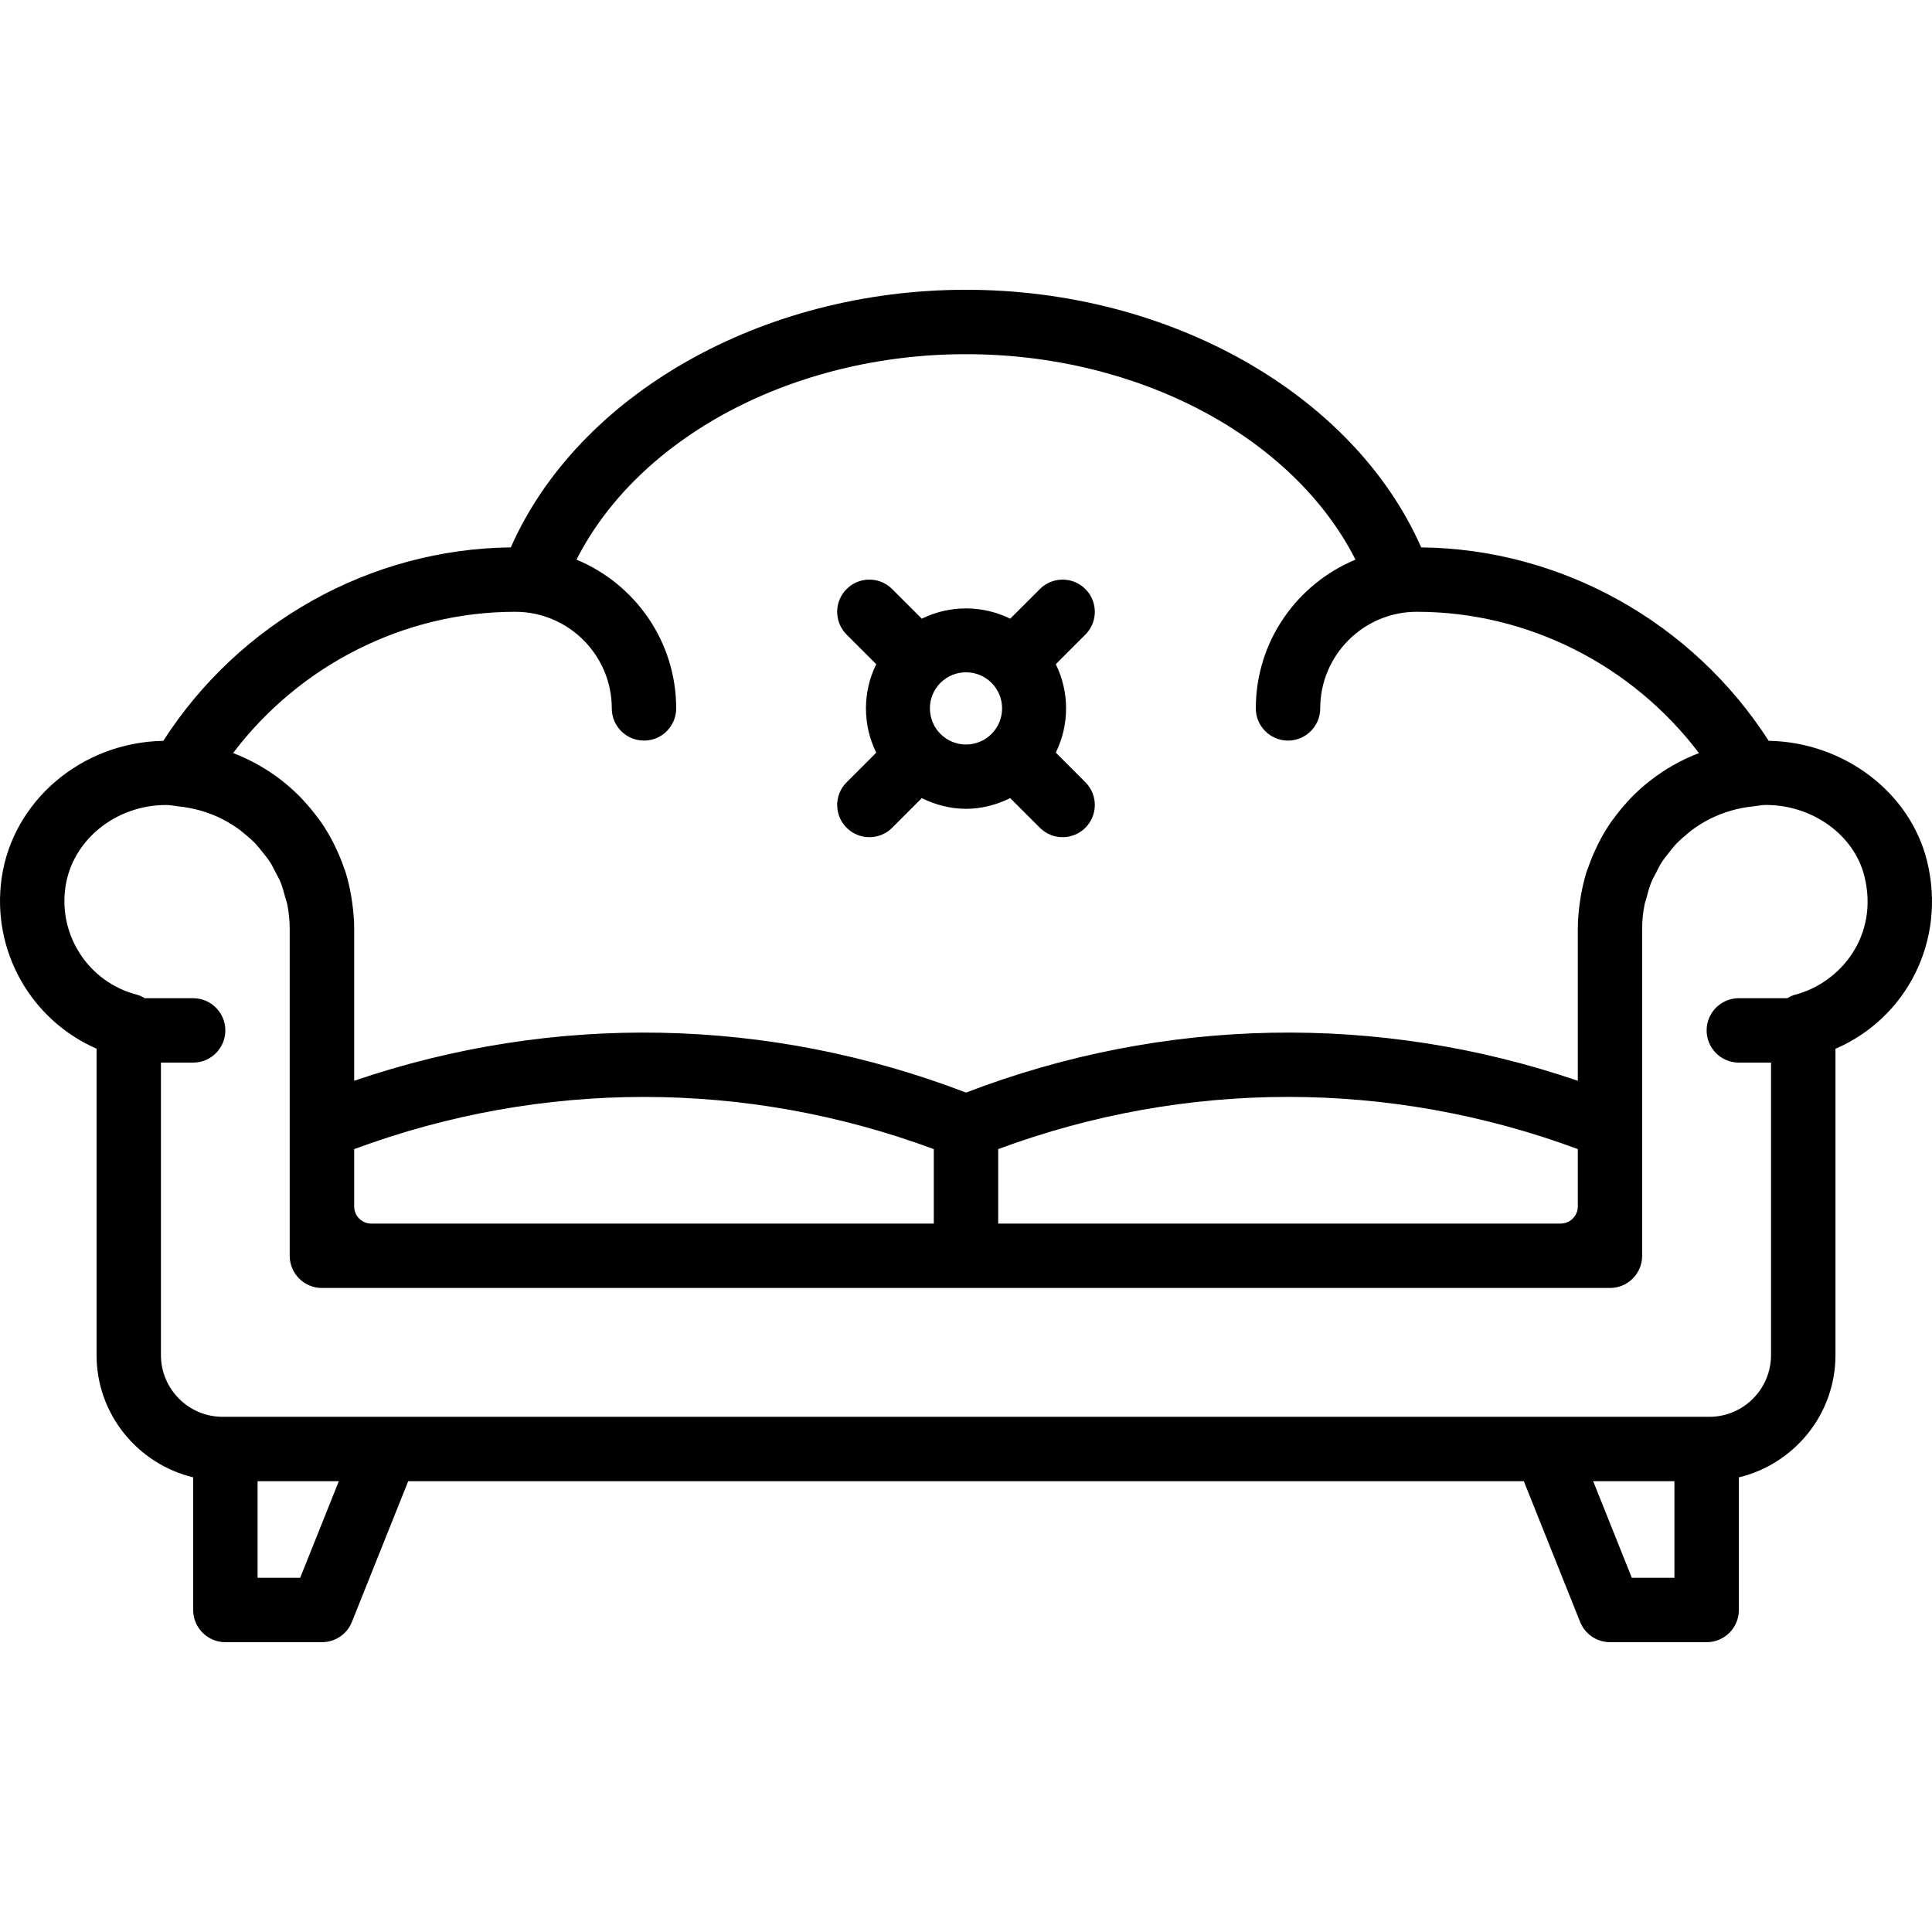
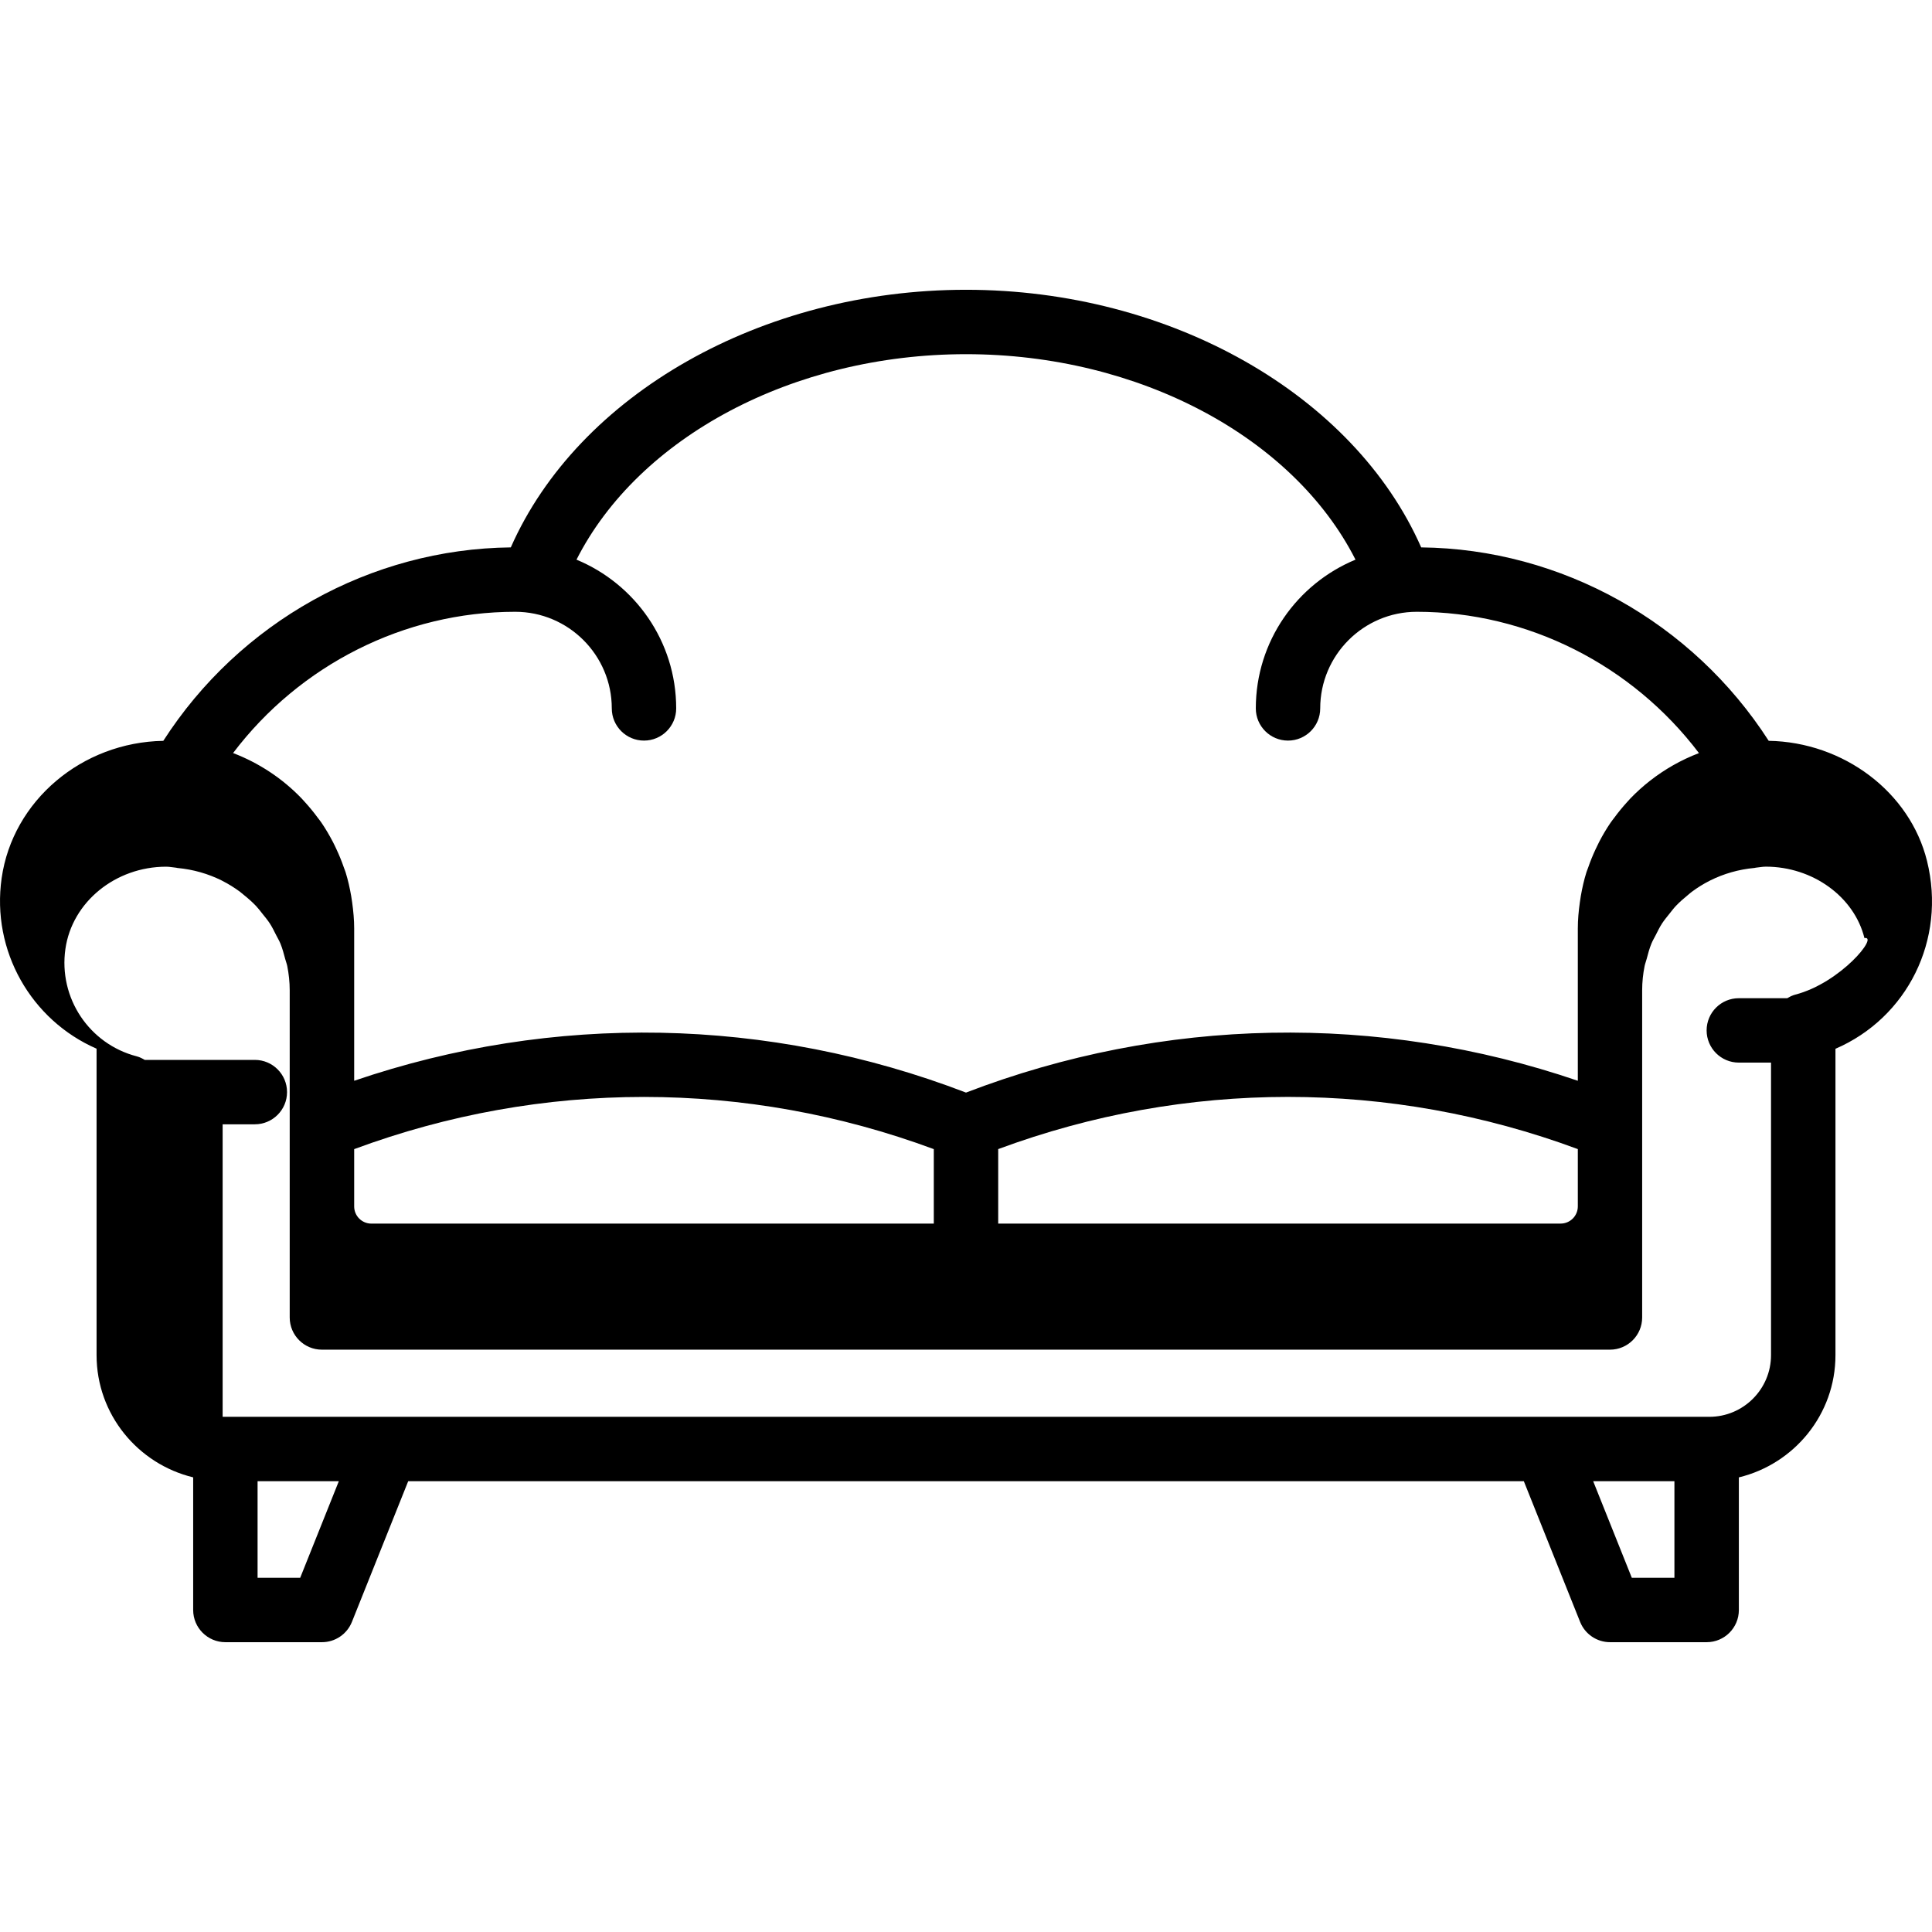
<svg xmlns="http://www.w3.org/2000/svg" id="Capa_1" x="0px" y="0px" viewBox="0 0 59.998 59.998" style="enable-background:new 0 0 59.998 59.998;" xml:space="preserve">
  <g>
-     <path d="M26.292,25.706c0.195,0.195,0.451,0.293,0.707,0.293s0.512-0.098,0.707-0.293l0.92-0.92 c0.433,0.213,0.901,0.332,1.373,0.332s0.94-0.12,1.373-0.332l0.92,0.92c0.195,0.195,0.451,0.293,0.707,0.293 s0.512-0.098,0.707-0.293c0.391-0.391,0.391-1.023,0-1.414l-0.919-0.919c0.426-0.866,0.426-1.881,0-2.747l0.919-0.919 c0.391-0.391,0.391-1.023,0-1.414s-1.023-0.391-1.414,0l-0.92,0.92c-0.866-0.425-1.88-0.425-2.747,0l-0.92-0.92 c-0.391-0.391-1.023-0.391-1.414,0s-0.391,1.023,0,1.414l0.92,0.92c-0.426,0.866-0.426,1.88,0,2.747l-0.92,0.92 C25.901,24.683,25.901,25.315,26.292,25.706z M30.792,21.206c0.437,0.438,0.437,1.148,0,1.586c-0.438,0.438-1.148,0.438-1.586,0 c-0.437-0.438-0.437-1.148,0-1.586c0.219-0.219,0.506-0.328,0.793-0.328S30.573,20.987,30.792,21.206z" />
-     <path d="M59.843,26.736c-0.529-2.138-2.589-3.69-4.916-3.73c-2.367-3.681-6.435-5.96-10.792-6.007c-2.093-4.744-7.786-8-14.136-8 s-12.042,3.257-14.136,8c-4.357,0.047-8.425,2.326-10.792,6.008c-2.527,0.043-4.677,1.858-5.02,4.264 c-0.322,2.261,0.917,4.41,2.948,5.296v9.516c0,1.842,1.283,3.381,3,3.796v4.119c0,0.552,0.448,1,1,1h3 c0.409,0,0.776-0.249,0.929-0.628l1.749-4.372h34.645l1.749,4.372c0.152,0.379,0.52,0.628,0.929,0.628h3c0.553,0,1-0.448,1-1V45.88 c1.717-0.415,3-1.954,3-3.796v-9.514C59.224,31.61,60.451,29.191,59.843,26.736z M15.999,18.999c1.654,0,3,1.346,3,3 c0,0.552,0.448,1,1,1s1-0.448,1-1c0-2.083-1.282-3.868-3.096-4.619c1.928-3.801,6.724-6.381,12.096-6.381s10.169,2.58,12.096,6.381 c-1.815,0.751-3.096,2.536-3.096,4.619c0,0.552,0.448,1,1,1s1-0.448,1-1c0-1.654,1.346-3,3-3c3.444,0,6.69,1.653,8.762,4.388 c-0.551,0.211-1.061,0.5-1.518,0.858c-0.002,0.001-0.004,0.003-0.006,0.004c-0.212,0.167-0.413,0.347-0.6,0.541 c-0.038,0.039-0.072,0.08-0.109,0.12c-0.139,0.153-0.271,0.313-0.393,0.48c-0.039,0.052-0.08,0.102-0.117,0.156 c-0.132,0.193-0.251,0.395-0.359,0.604c-0.039,0.075-0.074,0.151-0.11,0.227c-0.085,0.183-0.162,0.37-0.228,0.563 c-0.017,0.05-0.039,0.098-0.055,0.149c-0.075,0.239-0.13,0.486-0.174,0.736c-0.012,0.068-0.022,0.136-0.031,0.205 c-0.037,0.264-0.062,0.531-0.062,0.805v4.728c-6.189-2.112-12.866-1.987-19,0.367c-6.134-2.354-12.81-2.479-19-0.367v-4.728 c0-0.274-0.026-0.542-0.062-0.806c-0.009-0.068-0.019-0.136-0.031-0.204c-0.044-0.251-0.099-0.499-0.174-0.738 c-0.015-0.049-0.036-0.096-0.053-0.145c-0.067-0.195-0.144-0.384-0.231-0.569c-0.035-0.075-0.069-0.149-0.107-0.221 c-0.109-0.21-0.229-0.414-0.362-0.609c-0.035-0.051-0.074-0.098-0.111-0.148c-0.126-0.171-0.26-0.335-0.403-0.491 c-0.034-0.037-0.066-0.075-0.101-0.111c-0.591-0.615-1.316-1.097-2.126-1.407C9.309,20.652,12.555,18.999,15.999,18.999z M11.532,37.999c-0.294,0-0.533-0.239-0.533-0.533v-1.78c5.83-2.161,12.17-2.161,18,0v2.313H11.532z M30.999,35.685 c5.83-2.161,12.17-2.161,18,0v1.78c0,0.294-0.239,0.533-0.533,0.533H30.999V35.685z M9.322,48.999H7.999v-3h2.523L9.322,48.999z M51.999,48.999h-1.323l-1.2-3h2.523V48.999z M55.748,30.889c-0.089,0.023-0.169,0.065-0.246,0.11h-1.503c-0.553,0-1,0.448-1,1 c0,0.552,0.447,1,1,1h1v9.084c0,1.056-0.859,1.916-1.916,1.916h-0.084h-5h-36h-5H6.914c-1.056,0-1.916-0.859-1.916-1.916v-9.084h1 c0.552,0,1-0.448,1-1c0-0.552-0.448-1-1-1H4.495c-0.077-0.045-0.157-0.087-0.246-0.11c-1.481-0.383-2.435-1.817-2.218-3.335 c0.207-1.457,1.553-2.555,3.13-2.555c0.107,0,0.208,0.023,0.312,0.032c0.013,0.002,0.025,0.007,0.038,0.008 c0.494,0.046,0.957,0.181,1.375,0.389c0.008,0.004,0.017,0.009,0.025,0.014c0.19,0.096,0.369,0.209,0.538,0.333 c0.046,0.035,0.089,0.074,0.134,0.11c0.129,0.104,0.254,0.214,0.368,0.334c0.071,0.076,0.134,0.159,0.198,0.24 c0.079,0.098,0.159,0.194,0.228,0.299c0.076,0.117,0.137,0.243,0.2,0.368c0.044,0.087,0.094,0.169,0.131,0.259 c0.063,0.155,0.107,0.319,0.15,0.483c0.019,0.073,0.048,0.142,0.063,0.217c0.048,0.243,0.076,0.494,0.076,0.751v6.162v2.467v1.533 c0,0.552,0.448,1,1,1h1.533h18.467h18.467h1.533c0.553,0,1-0.448,1-1v-1.533v-2.467v-6.162c0-0.257,0.027-0.508,0.076-0.751 c0.015-0.075,0.044-0.144,0.063-0.218c0.043-0.164,0.086-0.327,0.15-0.482c0.037-0.091,0.088-0.174,0.132-0.261 c0.063-0.125,0.124-0.251,0.2-0.367c0.069-0.105,0.15-0.201,0.228-0.299c0.065-0.081,0.127-0.165,0.198-0.24 c0.114-0.12,0.239-0.229,0.368-0.334c0.045-0.037,0.087-0.076,0.134-0.11c0.169-0.125,0.349-0.238,0.539-0.334 c0.008-0.004,0.016-0.009,0.025-0.013c0.418-0.208,0.882-0.344,1.376-0.389c0.013-0.001,0.025-0.007,0.038-0.008 c0.105-0.009,0.205-0.032,0.312-0.032c1.457,0,2.746,0.933,3.064,2.218c0,0,0,0,0,0C58.355,29.049,57.164,30.523,55.748,30.889z" />
+     <path d="M59.843,26.736c-0.529-2.138-2.589-3.69-4.916-3.73c-2.367-3.681-6.435-5.96-10.792-6.007c-2.093-4.744-7.786-8-14.136-8 s-12.042,3.257-14.136,8c-4.357,0.047-8.425,2.326-10.792,6.008c-2.527,0.043-4.677,1.858-5.02,4.264 c-0.322,2.261,0.917,4.41,2.948,5.296v9.516c0,1.842,1.283,3.381,3,3.796v4.119c0,0.552,0.448,1,1,1h3 c0.409,0,0.776-0.249,0.929-0.628l1.749-4.372h34.645l1.749,4.372c0.152,0.379,0.52,0.628,0.929,0.628h3c0.553,0,1-0.448,1-1V45.88 c1.717-0.415,3-1.954,3-3.796v-9.514C59.224,31.61,60.451,29.191,59.843,26.736z M15.999,18.999c1.654,0,3,1.346,3,3 c0,0.552,0.448,1,1,1s1-0.448,1-1c0-2.083-1.282-3.868-3.096-4.619c1.928-3.801,6.724-6.381,12.096-6.381s10.169,2.58,12.096,6.381 c-1.815,0.751-3.096,2.536-3.096,4.619c0,0.552,0.448,1,1,1s1-0.448,1-1c0-1.654,1.346-3,3-3c3.444,0,6.69,1.653,8.762,4.388 c-0.551,0.211-1.061,0.5-1.518,0.858c-0.002,0.001-0.004,0.003-0.006,0.004c-0.212,0.167-0.413,0.347-0.6,0.541 c-0.038,0.039-0.072,0.08-0.109,0.12c-0.139,0.153-0.271,0.313-0.393,0.48c-0.039,0.052-0.08,0.102-0.117,0.156 c-0.132,0.193-0.251,0.395-0.359,0.604c-0.039,0.075-0.074,0.151-0.11,0.227c-0.085,0.183-0.162,0.37-0.228,0.563 c-0.017,0.05-0.039,0.098-0.055,0.149c-0.075,0.239-0.13,0.486-0.174,0.736c-0.012,0.068-0.022,0.136-0.031,0.205 c-0.037,0.264-0.062,0.531-0.062,0.805v4.728c-6.189-2.112-12.866-1.987-19,0.367c-6.134-2.354-12.81-2.479-19-0.367v-4.728 c0-0.274-0.026-0.542-0.062-0.806c-0.009-0.068-0.019-0.136-0.031-0.204c-0.044-0.251-0.099-0.499-0.174-0.738 c-0.015-0.049-0.036-0.096-0.053-0.145c-0.067-0.195-0.144-0.384-0.231-0.569c-0.035-0.075-0.069-0.149-0.107-0.221 c-0.109-0.21-0.229-0.414-0.362-0.609c-0.035-0.051-0.074-0.098-0.111-0.148c-0.126-0.171-0.26-0.335-0.403-0.491 c-0.034-0.037-0.066-0.075-0.101-0.111c-0.591-0.615-1.316-1.097-2.126-1.407C9.309,20.652,12.555,18.999,15.999,18.999z M11.532,37.999c-0.294,0-0.533-0.239-0.533-0.533v-1.78c5.83-2.161,12.17-2.161,18,0v2.313H11.532z M30.999,35.685 c5.83-2.161,12.17-2.161,18,0v1.78c0,0.294-0.239,0.533-0.533,0.533H30.999V35.685z M9.322,48.999H7.999v-3h2.523L9.322,48.999z M51.999,48.999h-1.323l-1.2-3h2.523V48.999z M55.748,30.889c-0.089,0.023-0.169,0.065-0.246,0.11h-1.503c-0.553,0-1,0.448-1,1 c0,0.552,0.447,1,1,1h1v9.084c0,1.056-0.859,1.916-1.916,1.916h-0.084h-5h-36h-5H6.914v-9.084h1 c0.552,0,1-0.448,1-1c0-0.552-0.448-1-1-1H4.495c-0.077-0.045-0.157-0.087-0.246-0.11c-1.481-0.383-2.435-1.817-2.218-3.335 c0.207-1.457,1.553-2.555,3.13-2.555c0.107,0,0.208,0.023,0.312,0.032c0.013,0.002,0.025,0.007,0.038,0.008 c0.494,0.046,0.957,0.181,1.375,0.389c0.008,0.004,0.017,0.009,0.025,0.014c0.19,0.096,0.369,0.209,0.538,0.333 c0.046,0.035,0.089,0.074,0.134,0.11c0.129,0.104,0.254,0.214,0.368,0.334c0.071,0.076,0.134,0.159,0.198,0.24 c0.079,0.098,0.159,0.194,0.228,0.299c0.076,0.117,0.137,0.243,0.2,0.368c0.044,0.087,0.094,0.169,0.131,0.259 c0.063,0.155,0.107,0.319,0.15,0.483c0.019,0.073,0.048,0.142,0.063,0.217c0.048,0.243,0.076,0.494,0.076,0.751v6.162v2.467v1.533 c0,0.552,0.448,1,1,1h1.533h18.467h18.467h1.533c0.553,0,1-0.448,1-1v-1.533v-2.467v-6.162c0-0.257,0.027-0.508,0.076-0.751 c0.015-0.075,0.044-0.144,0.063-0.218c0.043-0.164,0.086-0.327,0.15-0.482c0.037-0.091,0.088-0.174,0.132-0.261 c0.063-0.125,0.124-0.251,0.2-0.367c0.069-0.105,0.15-0.201,0.228-0.299c0.065-0.081,0.127-0.165,0.198-0.24 c0.114-0.12,0.239-0.229,0.368-0.334c0.045-0.037,0.087-0.076,0.134-0.11c0.169-0.125,0.349-0.238,0.539-0.334 c0.008-0.004,0.016-0.009,0.025-0.013c0.418-0.208,0.882-0.344,1.376-0.389c0.013-0.001,0.025-0.007,0.038-0.008 c0.105-0.009,0.205-0.032,0.312-0.032c1.457,0,2.746,0.933,3.064,2.218c0,0,0,0,0,0C58.355,29.049,57.164,30.523,55.748,30.889z" />
  </g>
  <g> </g>
  <g> </g>
  <g> </g>
  <g> </g>
  <g> </g>
  <g> </g>
  <g> </g>
  <g> </g>
  <g> </g>
  <g> </g>
  <g> </g>
  <g> </g>
  <g> </g>
  <g> </g>
  <g> </g>
</svg>